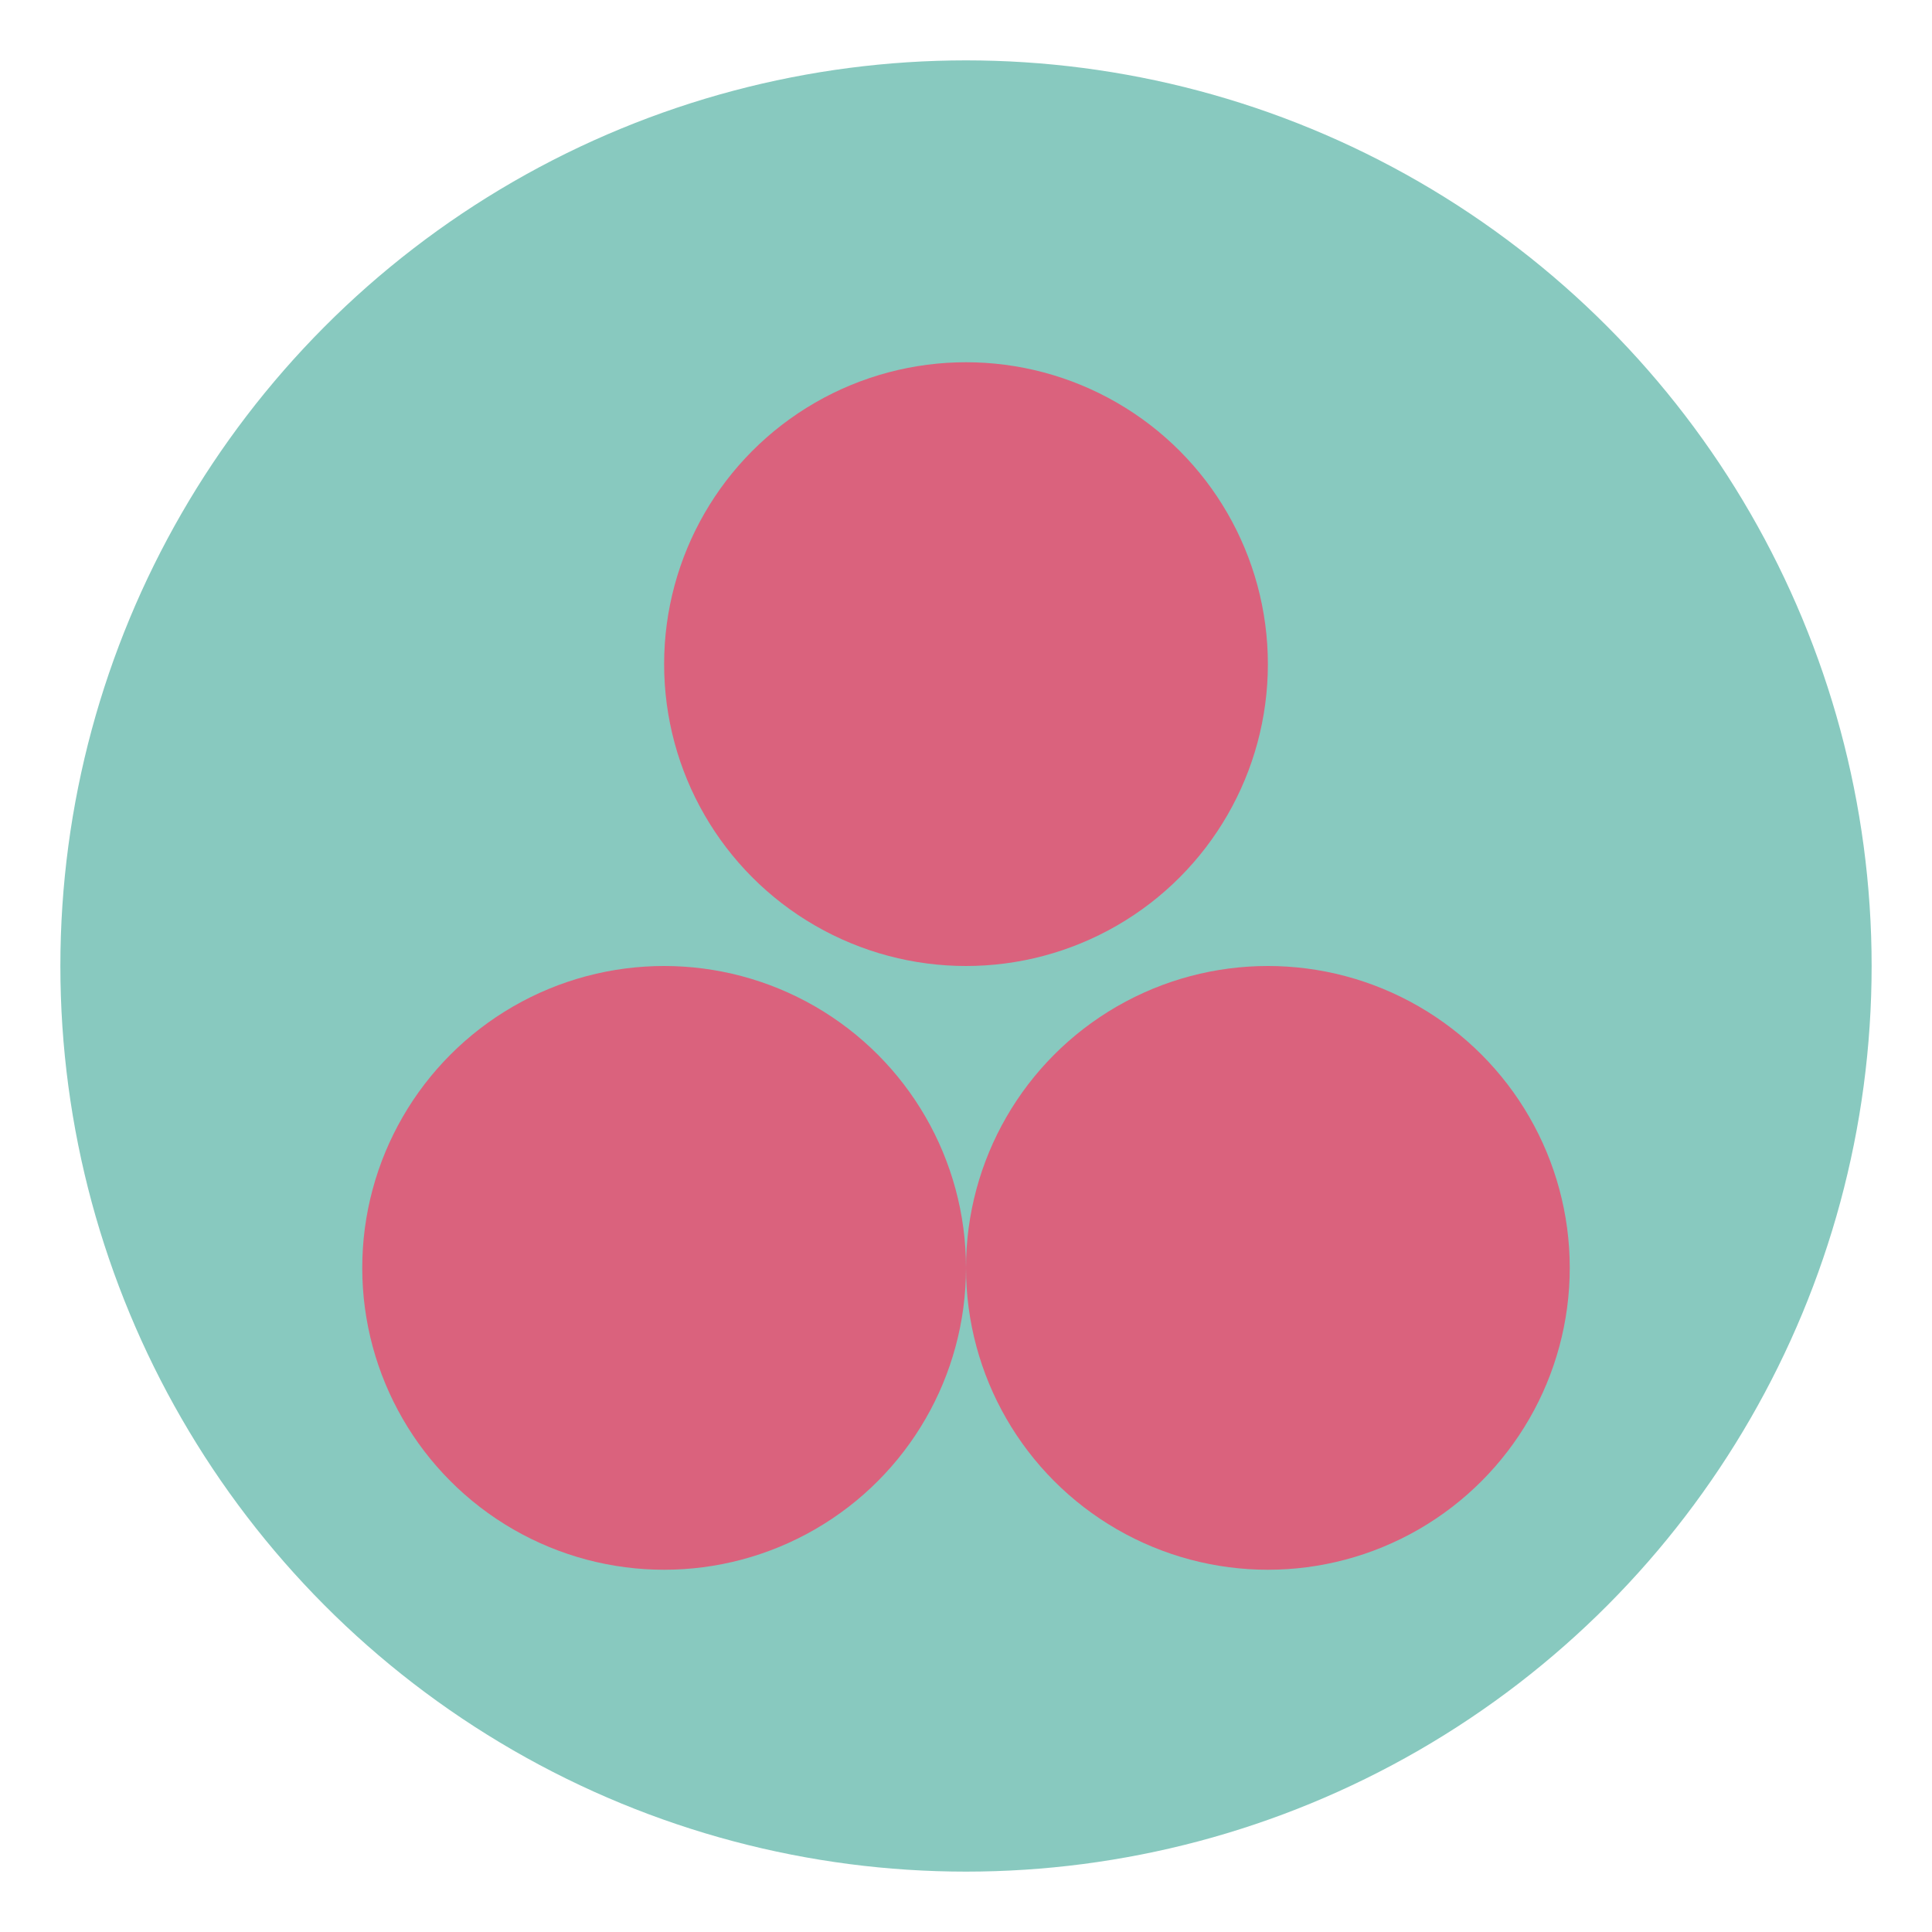
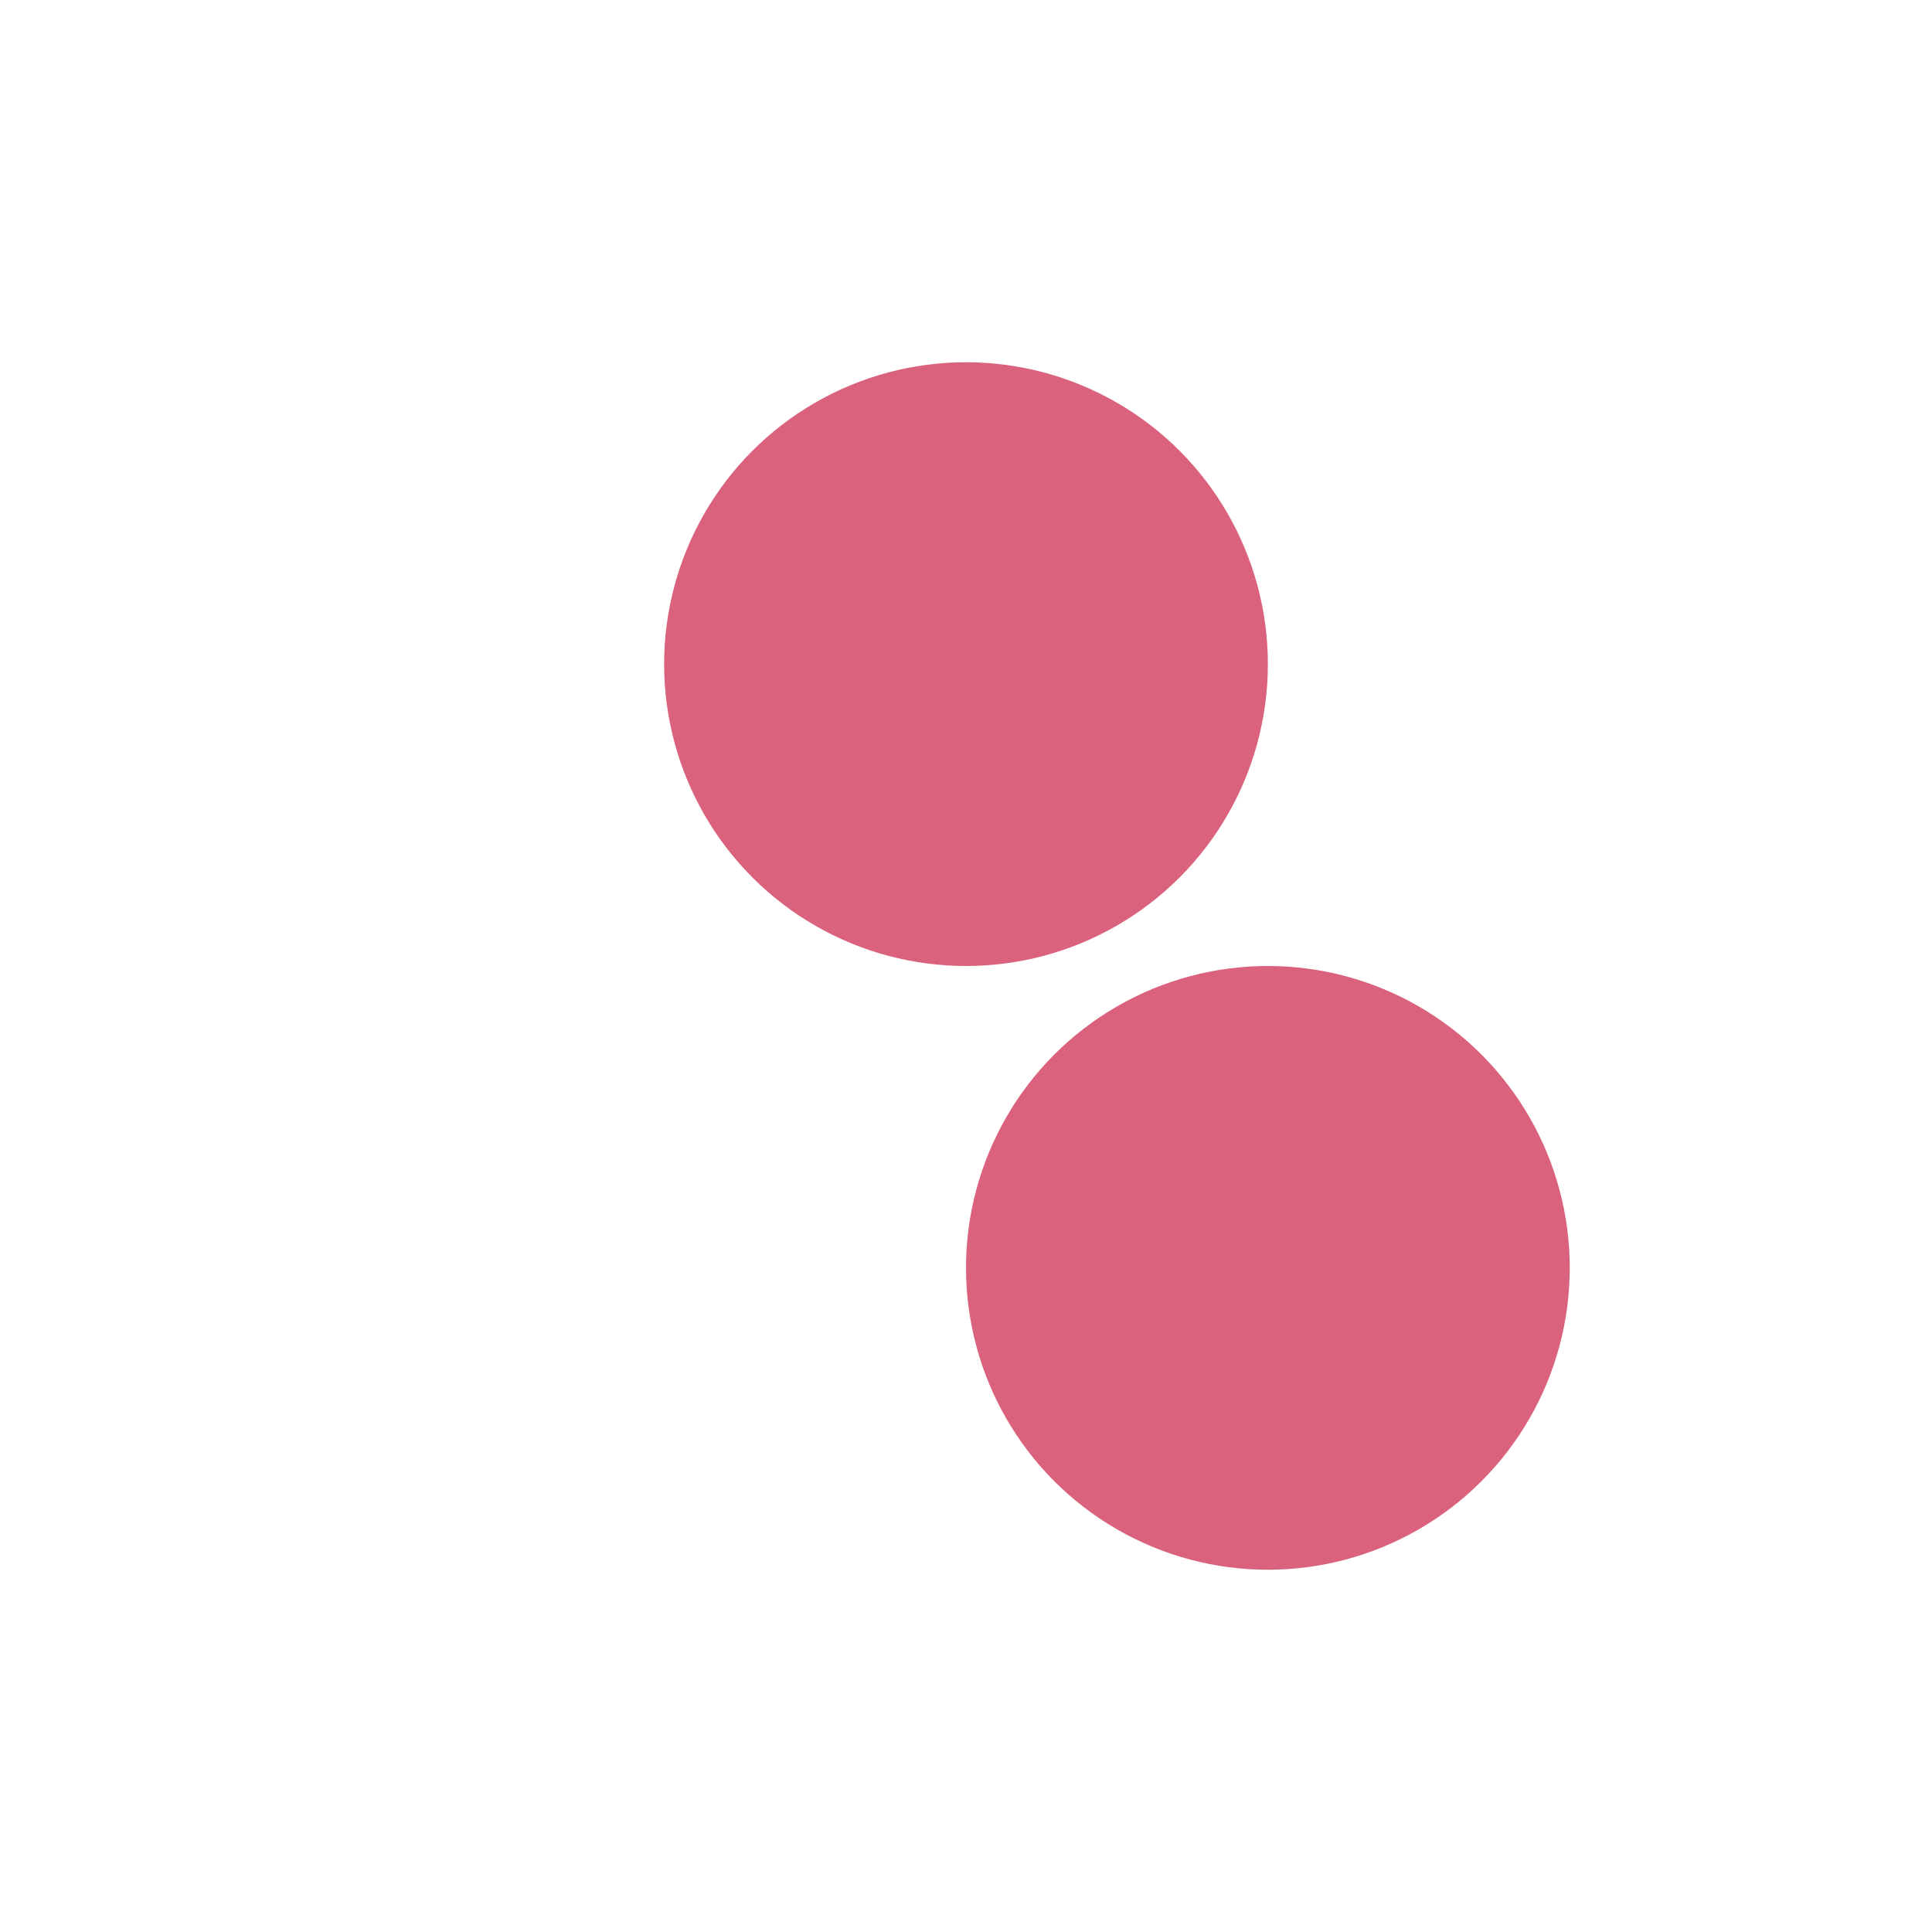
<svg xmlns="http://www.w3.org/2000/svg" width="32" height="32" viewBox="0 0 32 32">
  <style>
    .primary { fill: #DA627D; }
    .secondary { fill: #88C9BF; }
  </style>
  <g>
-     <circle class="secondary" cx="16" cy="16" r="15" />
    <circle class="primary" cx="16" cy="11" r="5" />
-     <circle class="primary" cx="11" cy="21" r="5" />
    <circle class="primary" cx="21" cy="21" r="5" />
  </g>
</svg>